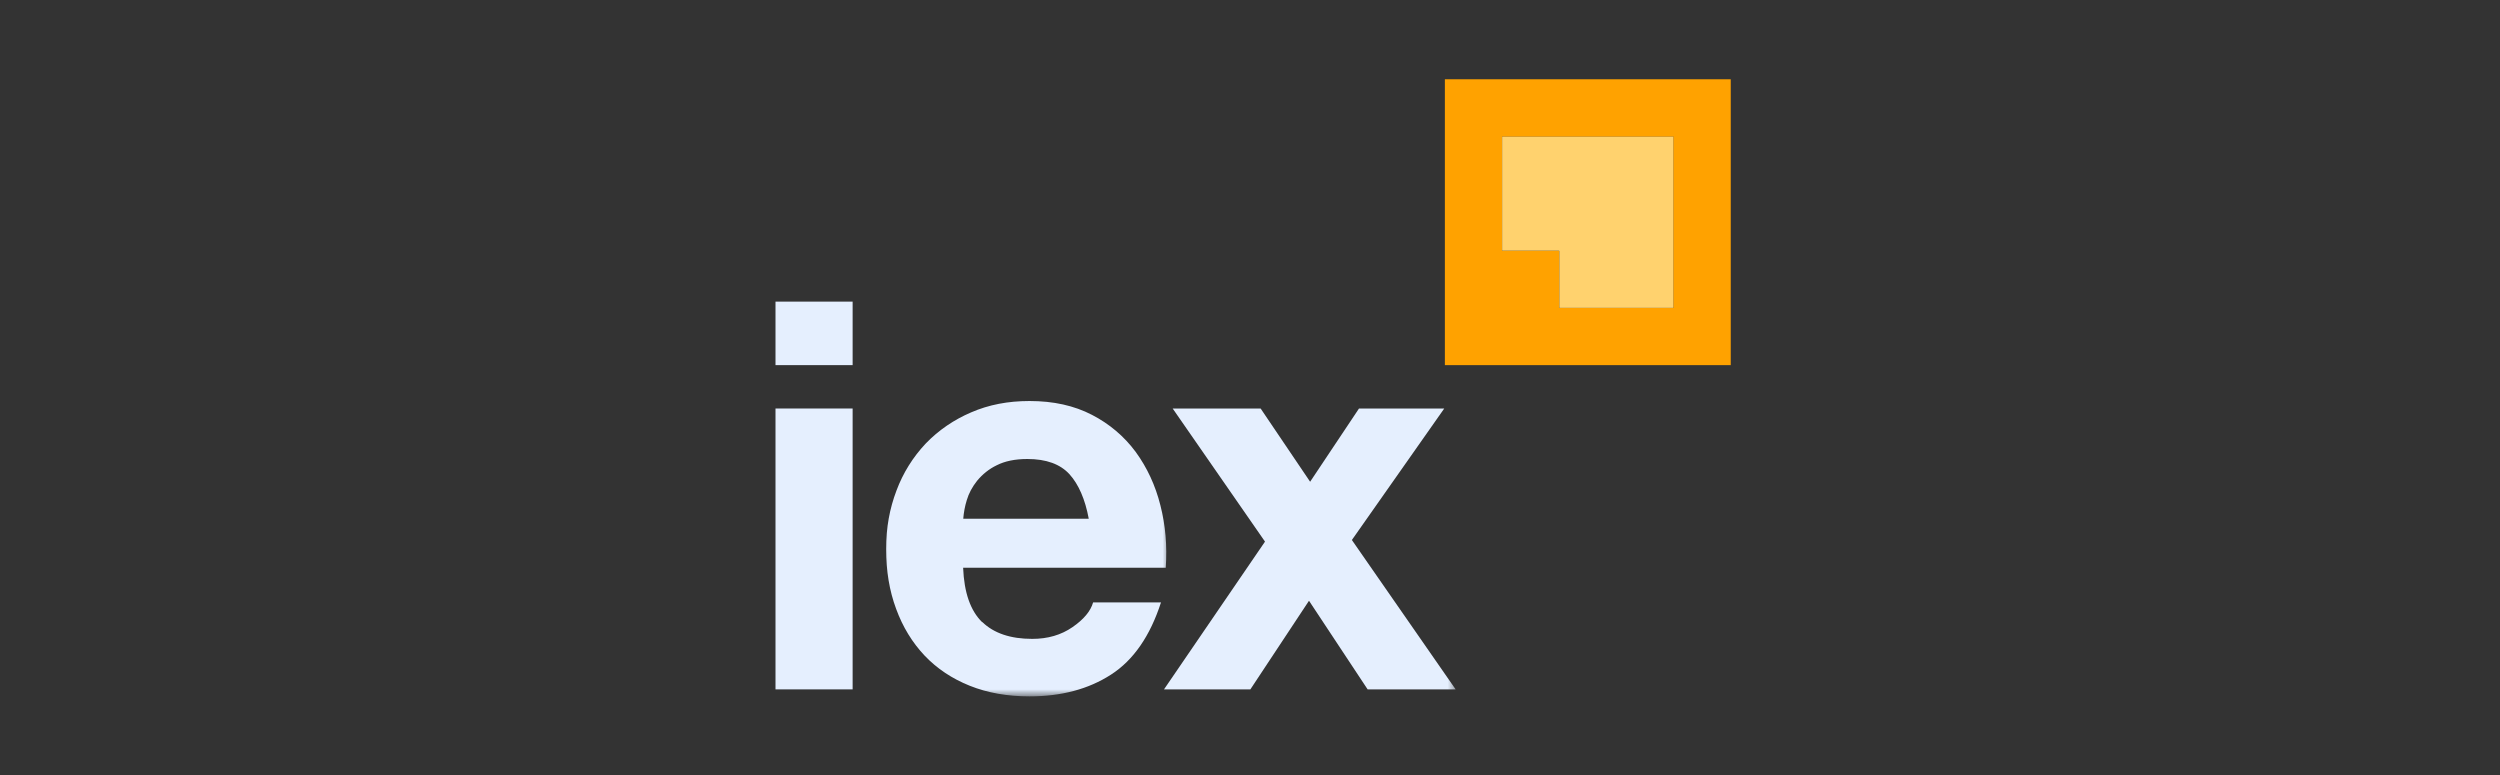
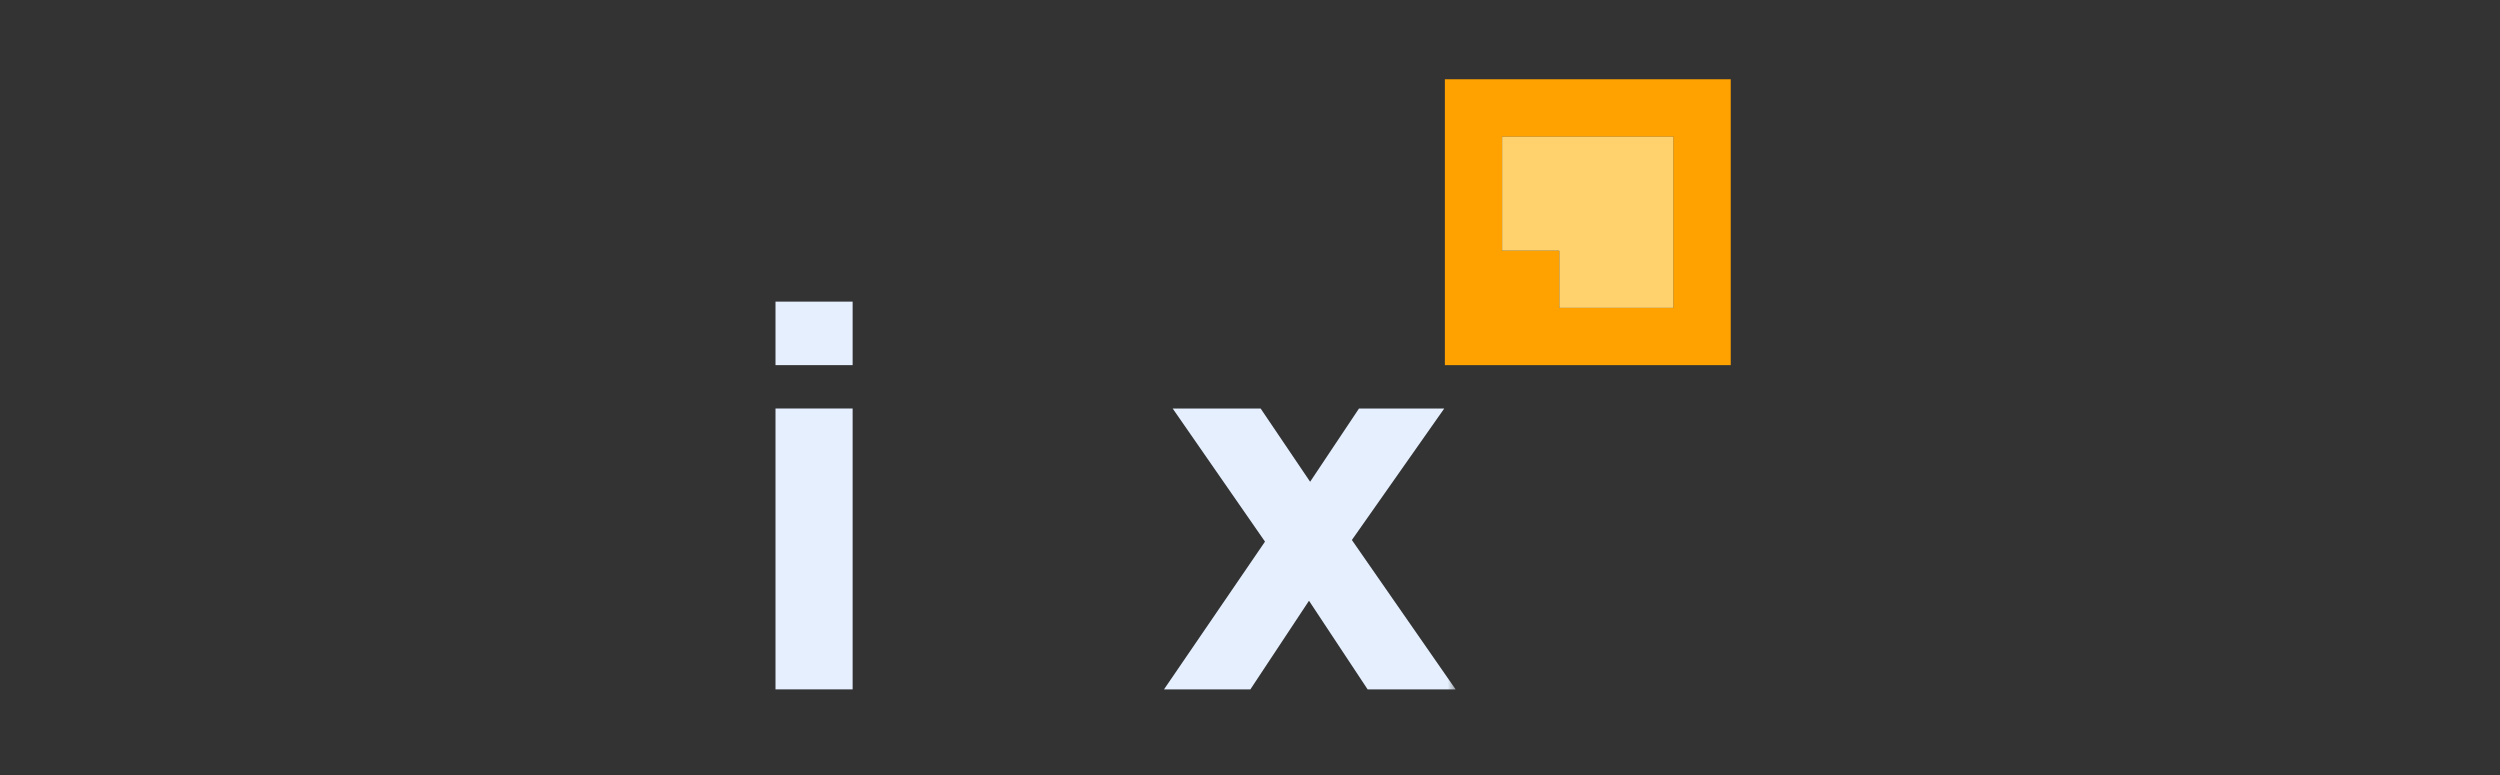
<svg xmlns="http://www.w3.org/2000/svg" id="Layer_1" data-name="Layer 1" viewBox="0 0 200 62">
  <rect x="0" y="0" width="200" height="62" fill="#333333" stroke="none" />
  <defs>
    <style>      .cls-1 {        clip-path: url(#clippath);      }      .cls-2 {        fill: none;      }      .cls-2, .cls-3, .cls-4, .cls-5, .cls-6 {        stroke-width: 0px;      }      .cls-7 {        mask: url(#mask);      }      .cls-8 {        mask: url(#mask-1);      }      .cls-3 {        fill: #ffa200;      }      .cls-4 {        fill: #fff;      }      .cls-5 {        fill: #e5effe;      }      .cls-6 {        fill: #ffd26e;      }    </style>
    <clipPath id="clippath">
      <rect class="cls-2" x="61.54" y="6" width="76.92" height="50" />
    </clipPath>
    <mask id="mask" x="70.51" y="31.64" width="23.08" height="24.07" maskUnits="userSpaceOnUse">
      <g id="mask0_1582_2875" data-name="mask0 1582 2875">
-         <path class="cls-4" d="m70.51,31.64h23.08v24.07h-23.08v-24.07Z" />
-       </g>
+         </g>
    </mask>
    <mask id="mask-1" x="92.31" y="31.64" width="24.36" height="24.07" maskUnits="userSpaceOnUse">
      <g id="mask1_1582_2875" data-name="mask1 1582 2875">
        <path class="cls-4" d="m92.31,31.64h24.36v24.07h-24.36v-24.07Z" />
      </g>
    </mask>
  </defs>
  <g class="cls-1">
    <g>
      <path class="cls-6" d="m120.17,20.06h4.57v4.57h9.15v-13.72h-13.72v9.14Z" />
      <path class="cls-3" d="m115.59,29.21h22.87V6.34h-22.87v22.87Zm4.57-18.29h13.72v13.72h-9.15v-4.57h-4.57v-9.14Z" />
      <path class="cls-5" d="m62.04,29.21h6.17v-5.08h-6.17v5.08h0Zm0,25.94h6.17v-22.47h-6.17v22.47h0Z" />
      <g class="cls-7">
-         <path class="cls-5" d="m85.56,37.94c-.74-.81-1.86-1.22-3.37-1.22-.99,0-1.8.17-2.45.5-.61.29-1.14.72-1.57,1.24-.39.49-.67,1.01-.83,1.56-.15.48-.24.98-.28,1.48h10.04c-.29-1.56-.81-2.75-1.54-3.56Zm-6.98,11.82c.93.9,2.26,1.35,4,1.35,1.24,0,2.31-.31,3.22-.94.9-.62,1.45-1.28,1.65-1.98h5.43c-.87,2.69-2.2,4.62-4,5.78-1.8,1.16-3.97,1.74-6.52,1.74-1.76,0-3.36-.28-4.78-.85-1.42-.57-2.62-1.37-3.61-2.41-.99-1.05-1.75-2.29-2.28-3.74-.54-1.45-.8-3.04-.8-4.78s.28-3.24.83-4.69c.52-1.4,1.32-2.68,2.34-3.76,1.03-1.07,2.27-1.91,3.63-2.49,1.4-.61,2.96-.91,4.67-.91,1.91,0,3.58.37,5,1.11,1.38.71,2.58,1.72,3.5,2.97.91,1.25,1.57,2.67,1.97,4.26.41,1.6.55,3.26.43,5h-16.21c.08,2,.59,3.44,1.52,4.35Z" />
-       </g>
+         </g>
      <g class="cls-8">
        <path class="cls-5" d="m93.81,32.68h7.04l3.96,5.86,3.91-5.86h6.82l-7.39,10.52,8.3,11.95h-7.04l-4.69-7.09-4.69,7.09h-6.91l8.08-11.82-7.38-10.64Z" />
      </g>
    </g>
  </g>
</svg>